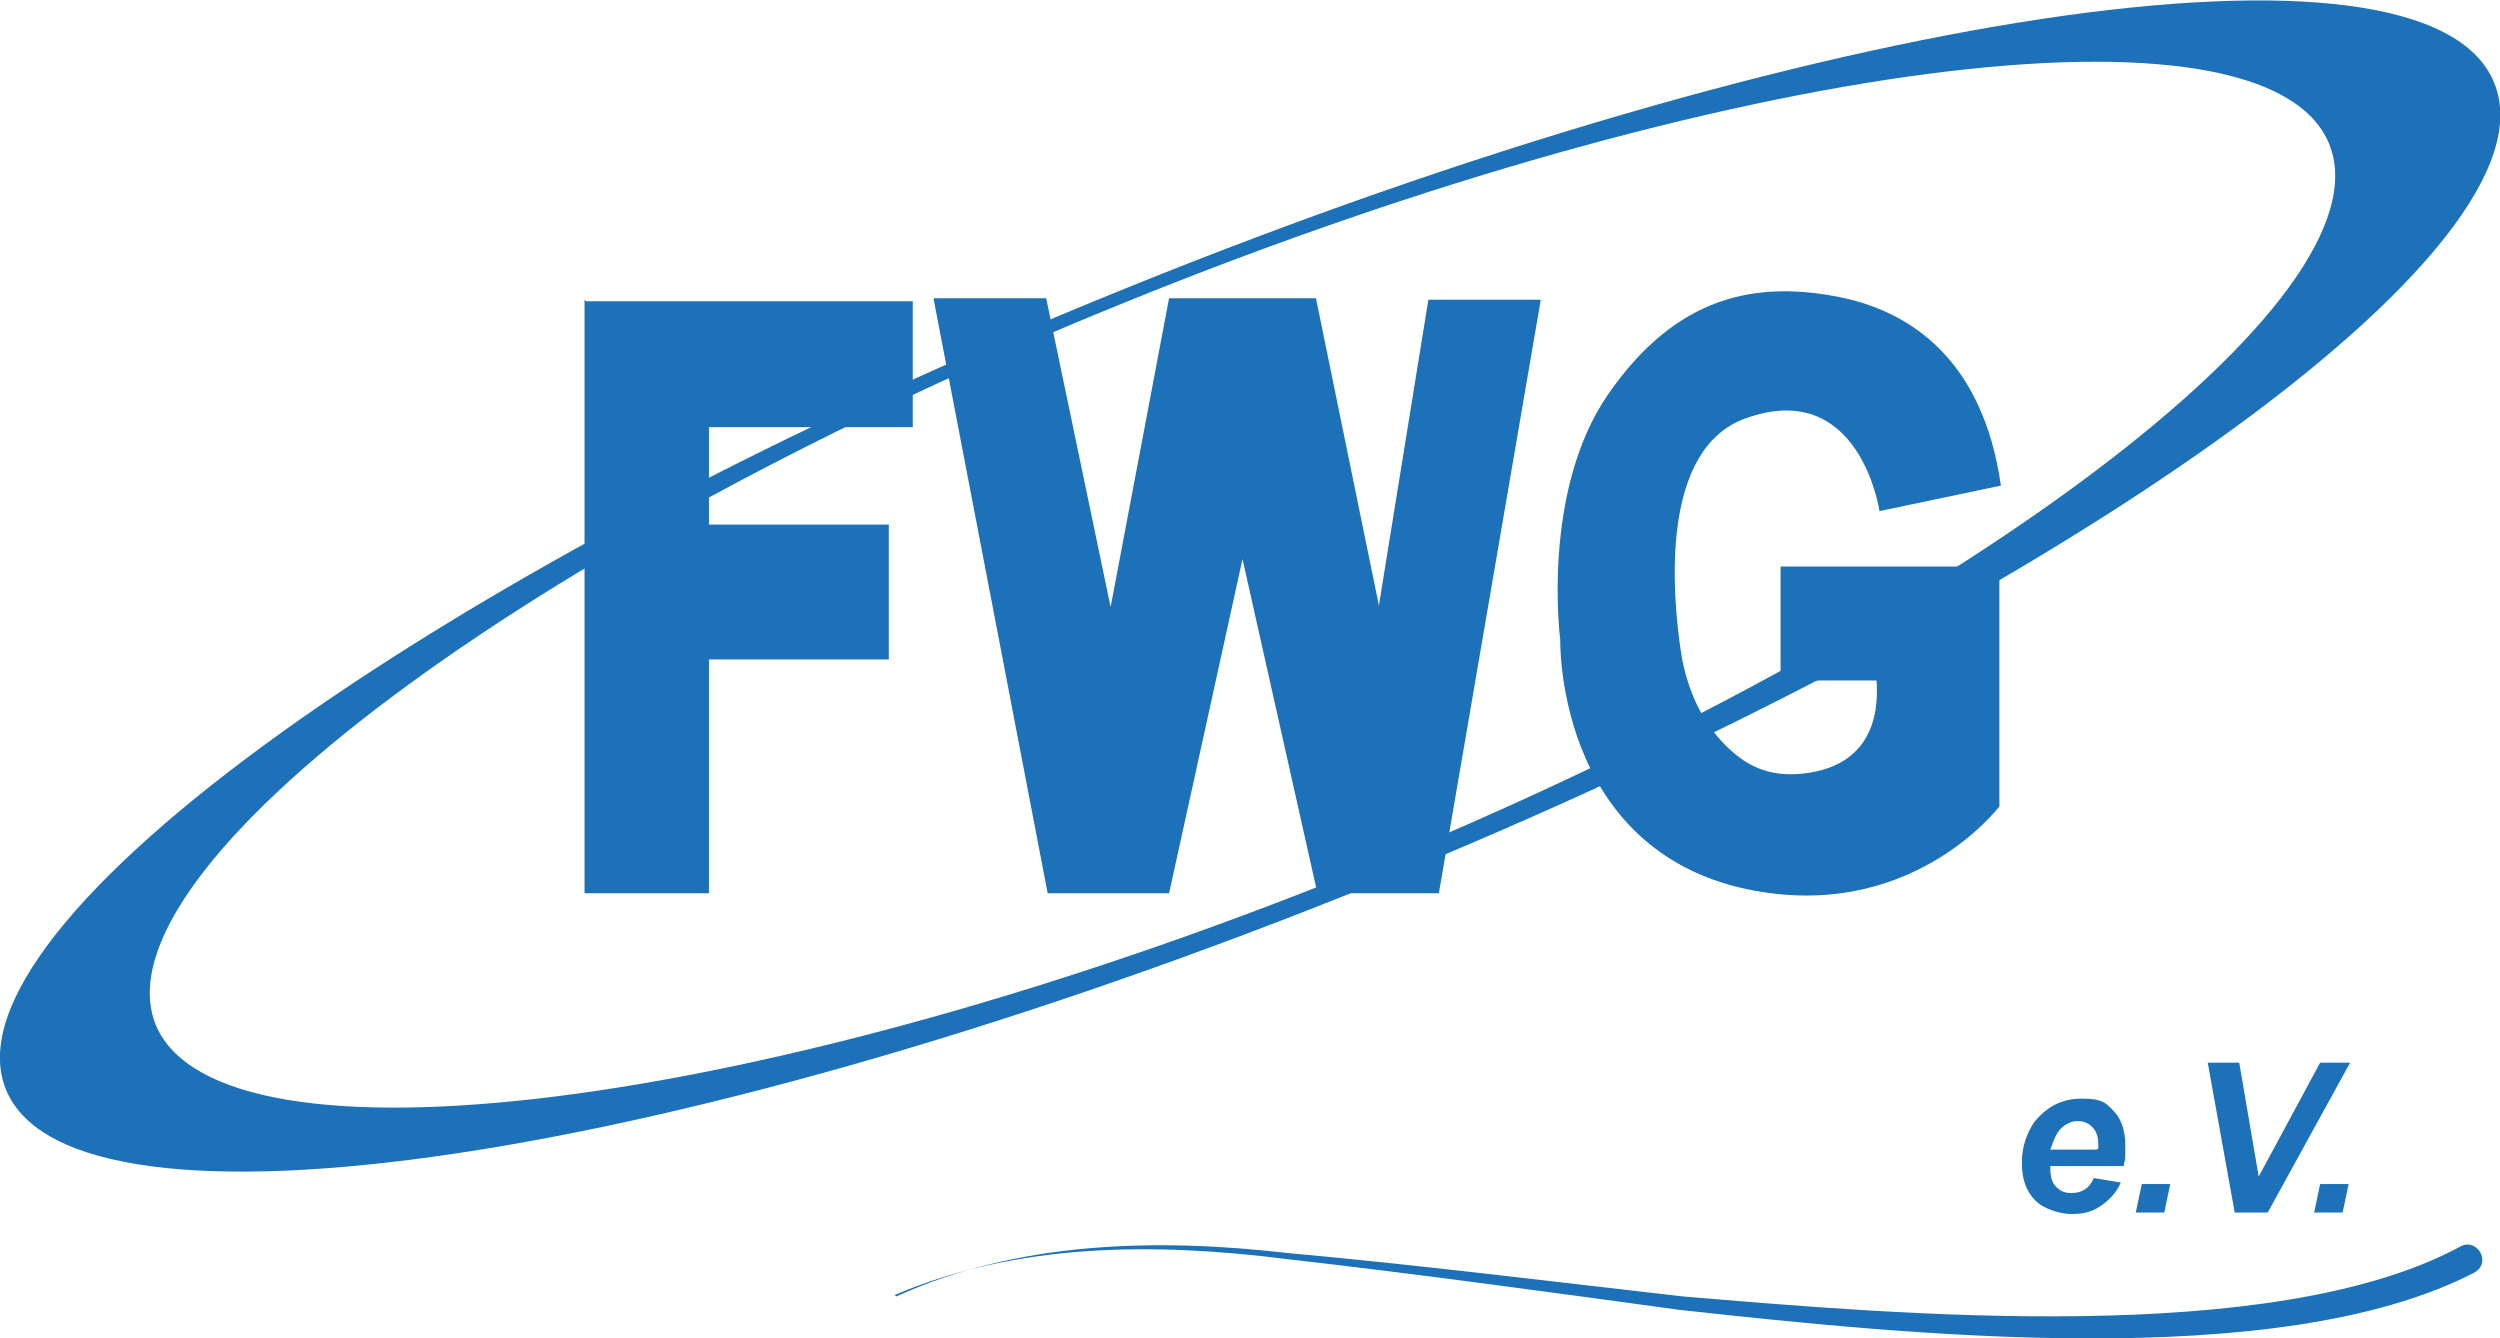
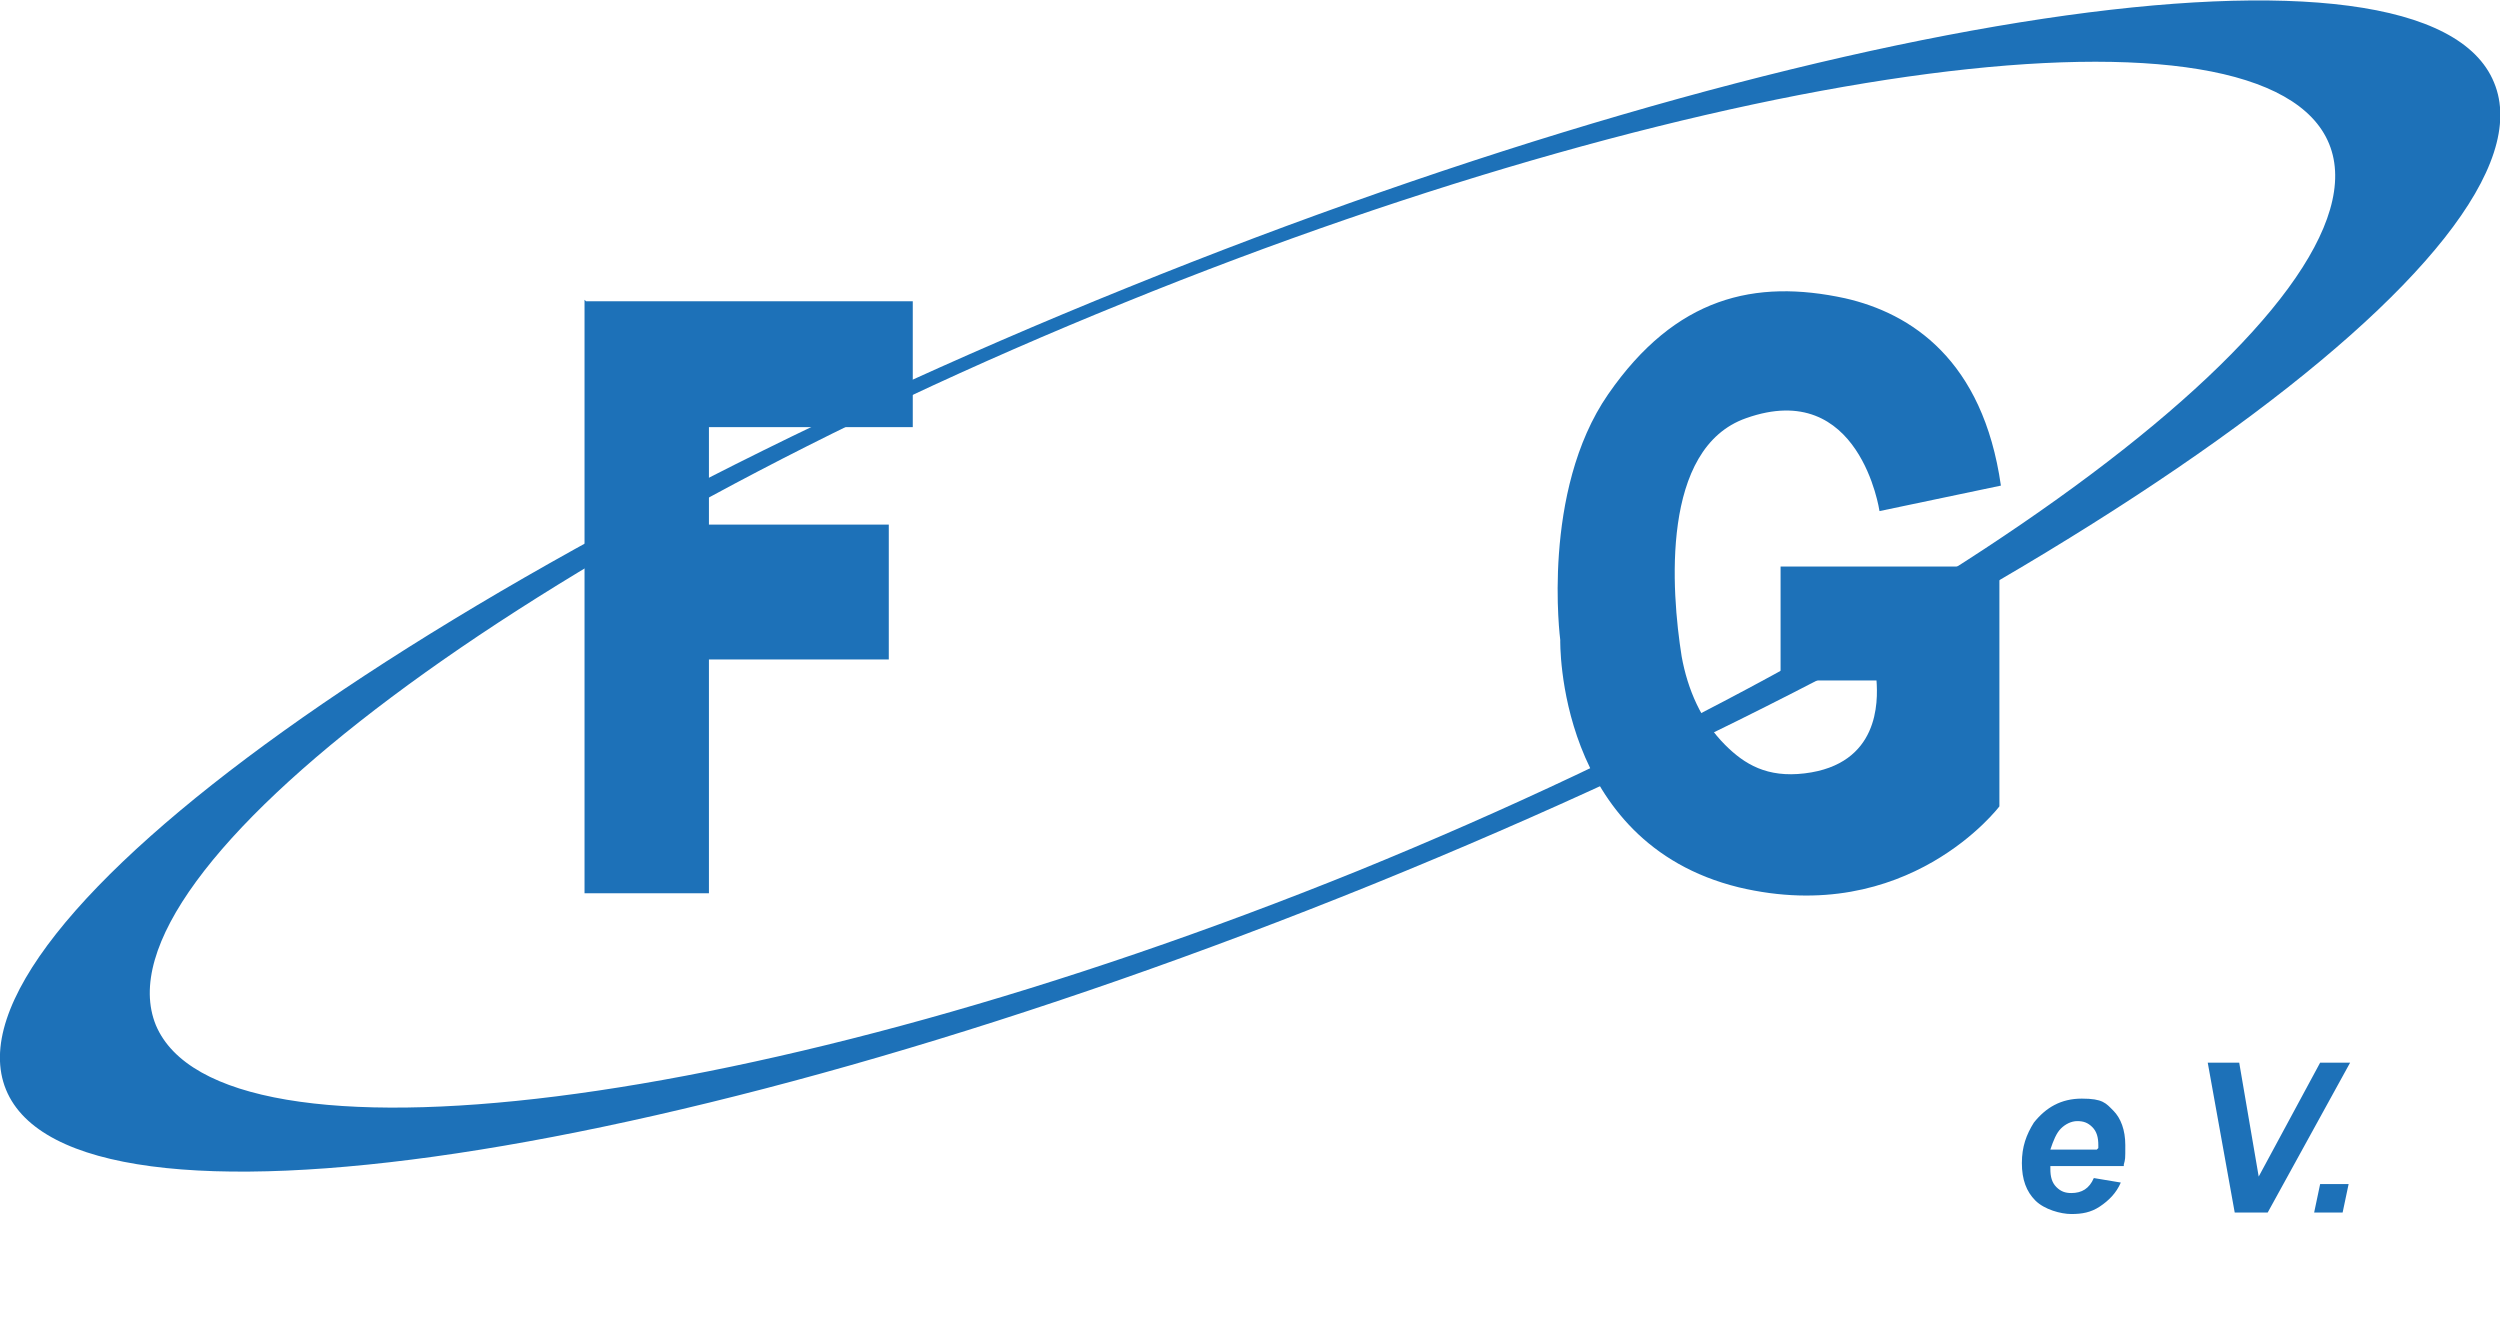
<svg xmlns="http://www.w3.org/2000/svg" id="Ebene_1" viewBox="0 0 166.8 89.3">
  <defs>
    <style>      .st0 {        fill: #1d71b8;      }    </style>
  </defs>
  <path class="st0" d="M90.6,58.1c-40,16.2-75.9,20.5-80.2,10.3-4.2-10.3,24.6-32,64.6-48.2C115.1,3.9,151.2-.7,155.4,9.6c4.2,10.3-24.8,32.2-64.8,48.5M166.4,5.5c-4.5-11-45.3-4.9-91.2,13.7C29.4,37.7-4.1,61.7.4,72.7c4.5,11,45.3,4.9,91.2-13.7,45.8-18.6,79.4-42.5,74.8-53.5" />
  <path class="st0" d="M39,20v39.6h8.3v-15.6h12v-9h-12v-6.5h13.6v-8.4s-21.8,0-21.8,0Z" />
-   <path class="st0" d="M62.3,20l7.6,39.6h8.1l4.9-22.3,5,22.3h8.1l6.8-39.6h-7.5l-3.3,20.4-4.2-20.5h-9.8l-3.9,20.6-4.3-20.6s-7.6,0-7.5,0Z" />
  <path class="st0" d="M133.4,38v15.8s-6.1,8.1-17.4,5.4c-12.2-3-11.9-16.5-11.9-16.5,0,0-1.3-9.9,3.2-16.4s9.8-7.7,15.8-6.4c4.4,1,9.2,4.1,10.4,12.5l-8.1,1.7s-1.3-8.9-8.9-6.2c-5.7,2-5,11.5-4.3,15.9.4,2.2,1.3,4.3,2.9,5.9,1.3,1.3,2.8,2.2,5.3,1.9,5-.6,4.9-4.8,4.8-6.2h-6.4v-7.6h14.6Z" />
-   <path class="st0" d="M59.8,86.5c8.1-3.7,17.4-3.9,26.1-2.9,8.8.8,17.6,1.9,26.4,2.9,14.3,1.2,39.3,3.4,51.8-3.3,1.1-.7,2.2,1,1,1.7-13.1,6.8-38.3,4.1-53,2.5-8.8-1.2-17.5-2.4-26.3-3.4-8.7-1.1-17.9-1.1-26.1,2.4h0Z" />
  <g>
    <path class="st0" d="M141.7,77.8h-4.9c0,0,0,.1,0,.2,0,.5.1.9.4,1.2.3.3.6.4,1,.4.7,0,1.2-.3,1.5-1l1.8.3c-.3.7-.8,1.2-1.4,1.6-.6.4-1.2.5-1.9.5s-1.8-.3-2.4-.9c-.6-.6-.9-1.4-.9-2.5s.3-1.9.8-2.7c.8-1,1.8-1.6,3.2-1.6s1.6.3,2.1.8c.5.5.8,1.3.8,2.3s0,.9-.1,1.3ZM140,76.6c0,0,0-.2,0-.2,0-.5-.1-.9-.4-1.2s-.6-.4-1-.4-.8.2-1.1.5c-.3.3-.5.8-.7,1.4h3.1Z" />
-     <path class="st0" d="M142.9,79h1.9l-.4,1.9h-1.9l.4-1.9Z" />
    <path class="st0" d="M151.3,80.9h-2.2l-1.8-10h2.1l1.3,7.6,4.1-7.6h2l-5.5,10Z" />
    <path class="st0" d="M154.8,79h1.9l-.4,1.9h-1.9l.4-1.9Z" />
  </g>
</svg>